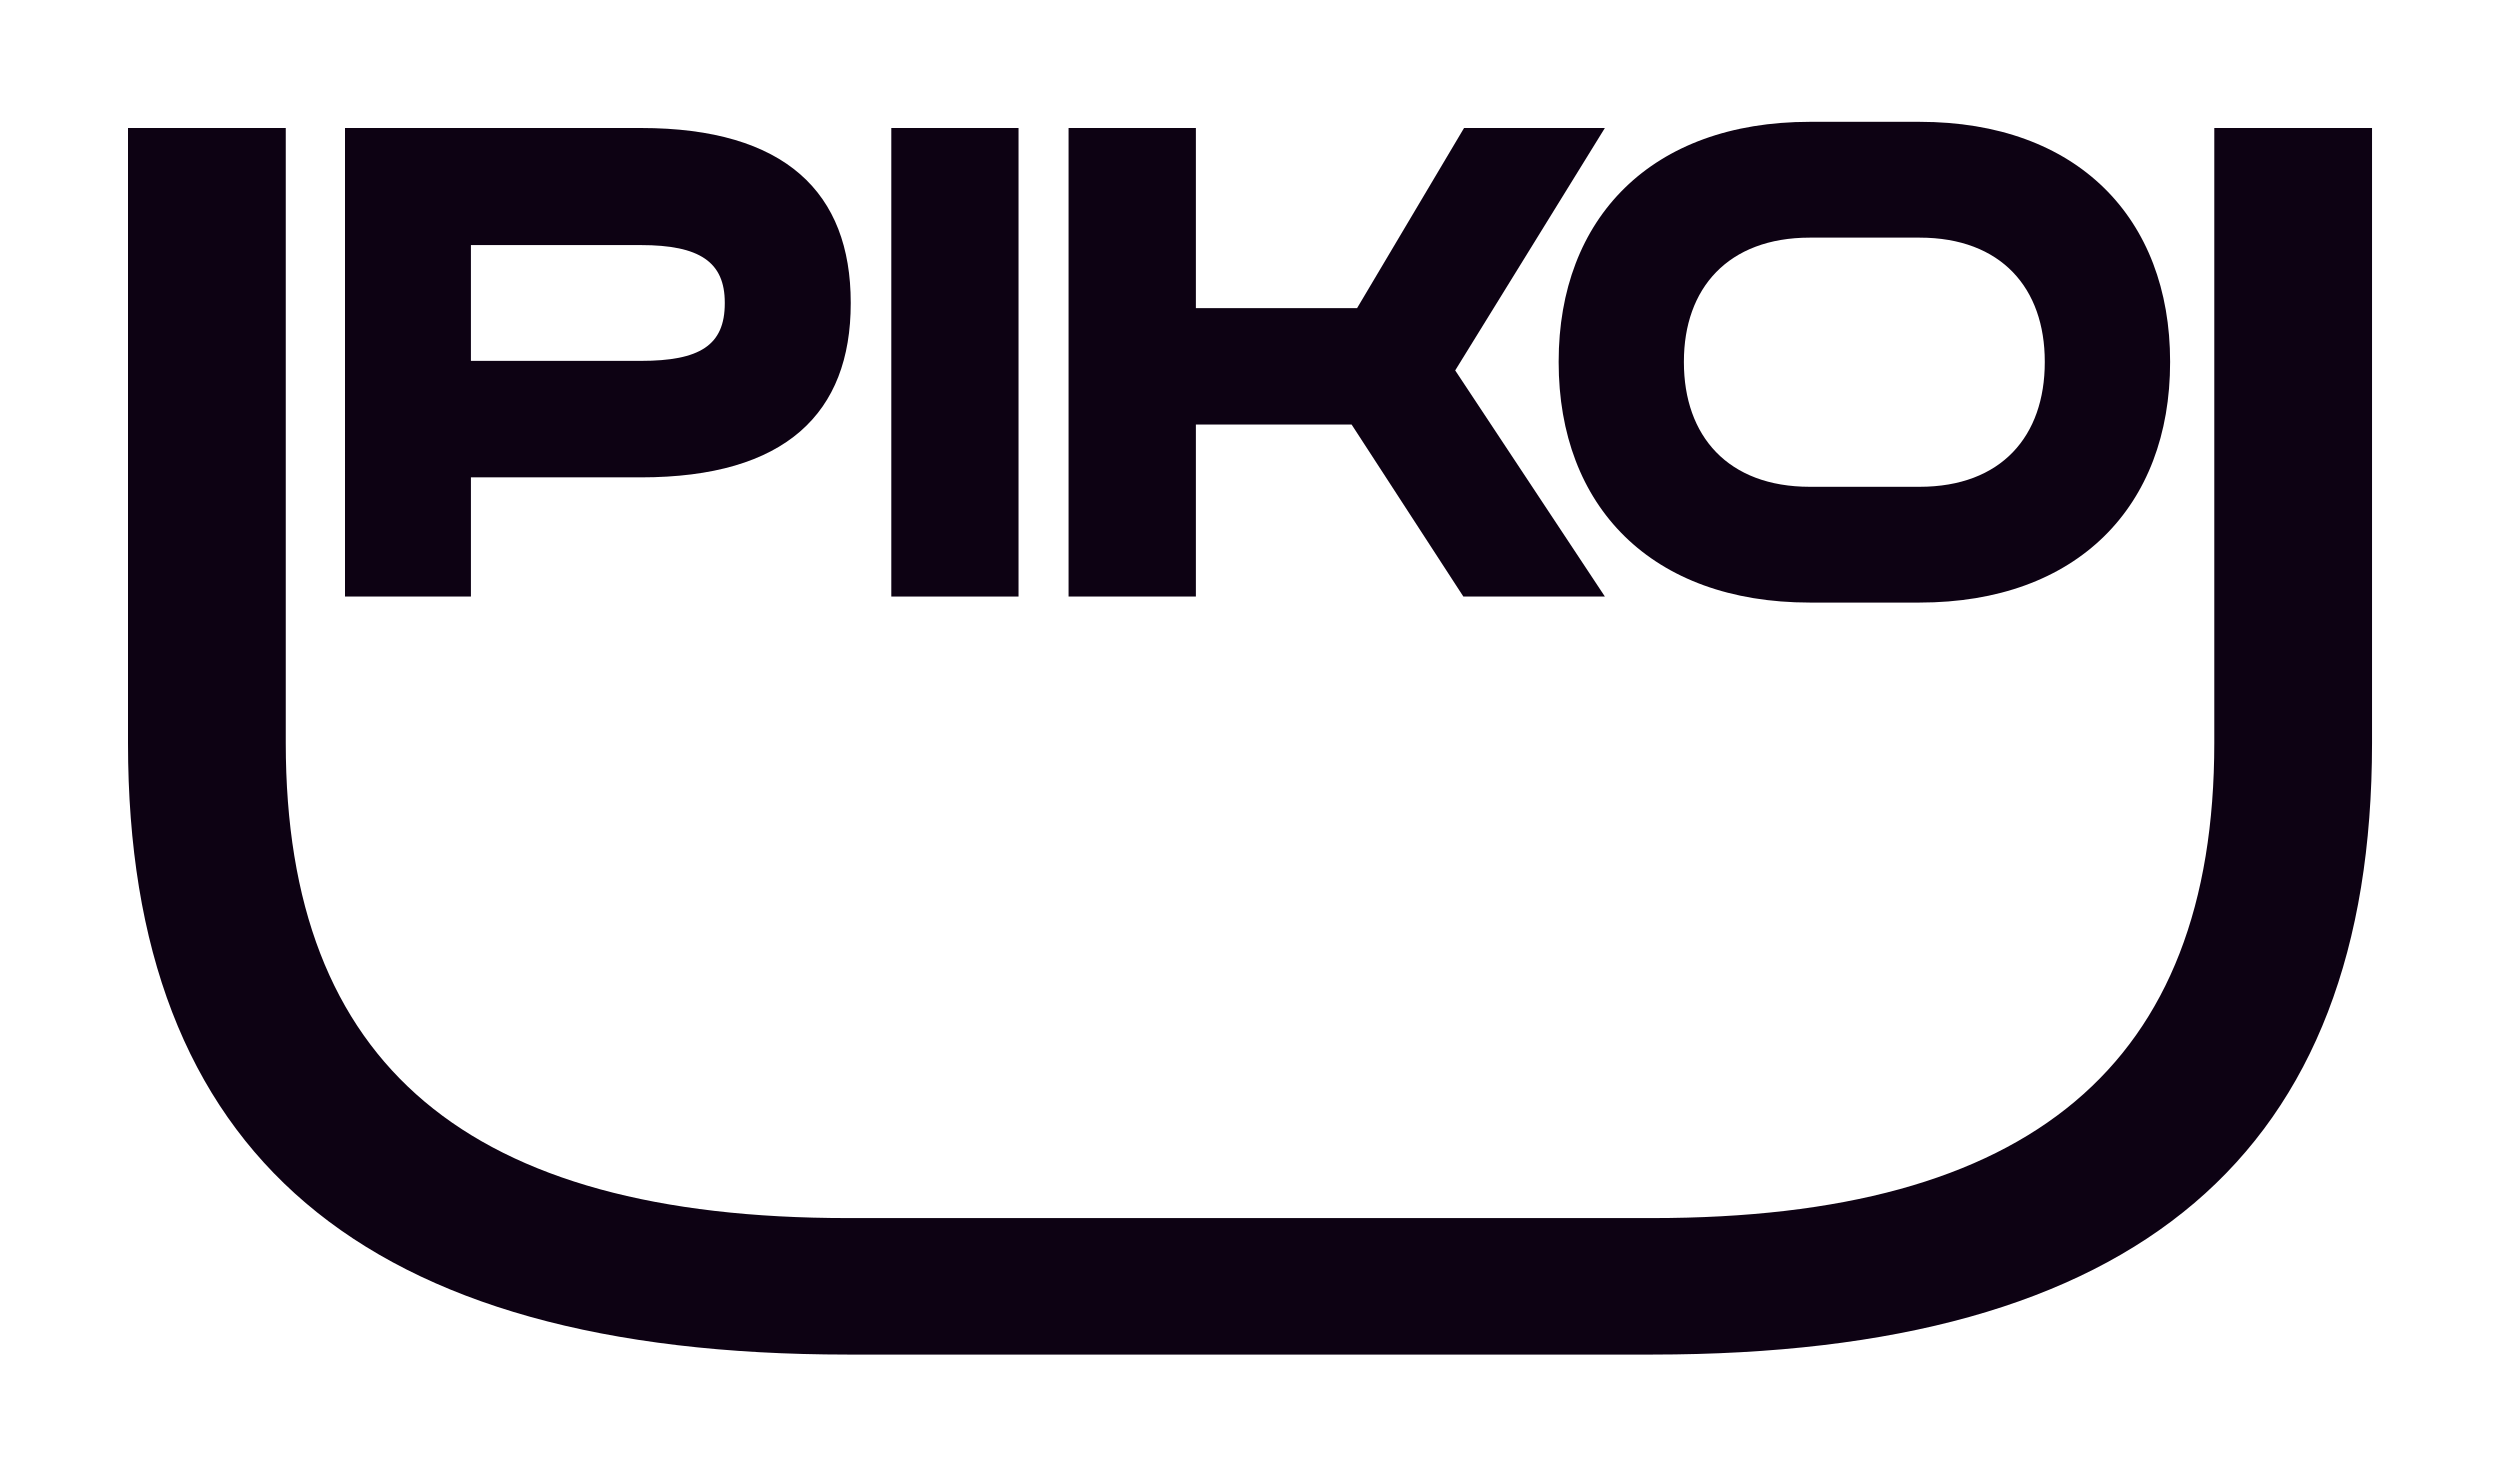
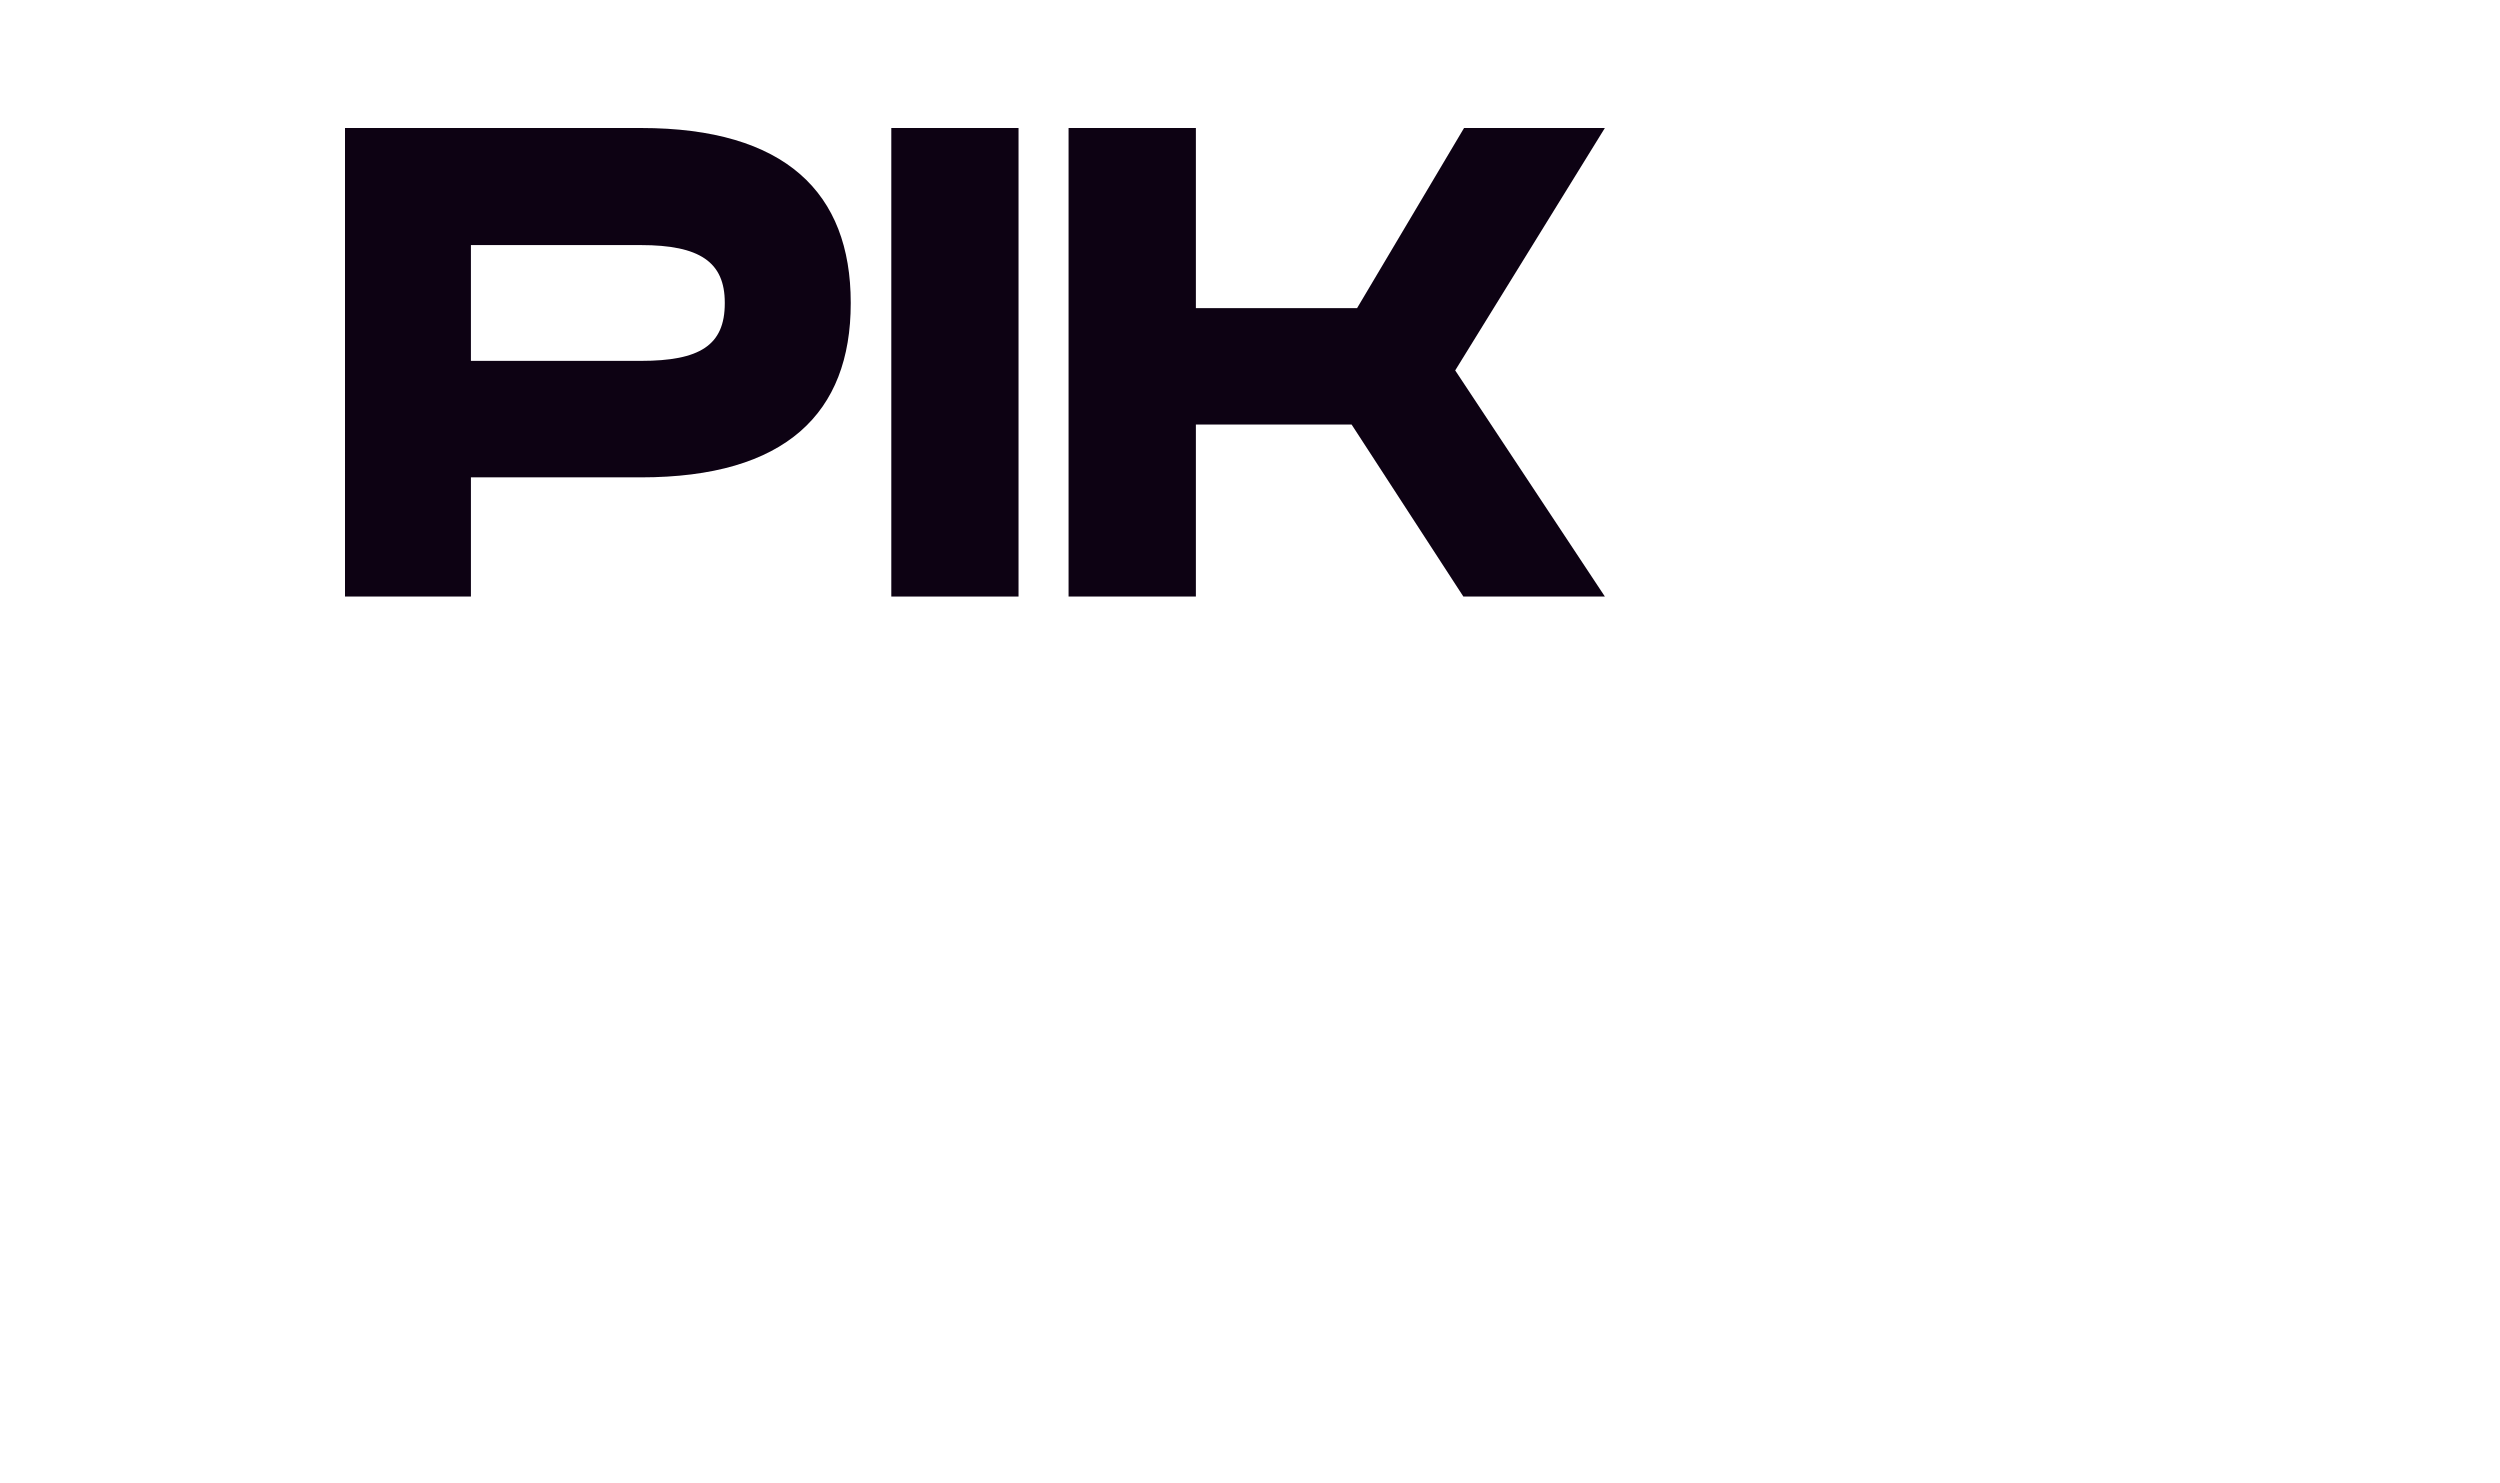
<svg xmlns="http://www.w3.org/2000/svg" id="Ebene_1" data-name="Ebene 1" viewBox="0 0 842.39 499.55">
  <defs>
    <style>      .cls-1 {        fill: #0d0213;      }    </style>
  </defs>
-   <path class="cls-1" d="M746.11,43.12h53.16v207.25c0,138.55-78.83,206.06-242.48,206.06h-271.15c-163.67,0-242.51-67.5-242.51-206.06V43.12h53.16v207.25c0,108.69,61.52,160.07,189.35,160.07h271.15c127.22,0,189.33-51.38,189.33-160.07V43.12Z" />
  <path class="cls-1" d="M215.95,43.13c48.8,0,70.71,21.9,70.71,58.85v.23c0,36.97-21.9,58.64-70.71,58.64h-57.27v40.16h-42.43V43.13h99.7ZM244.22,101.97c0-13.67-8.44-19.39-28.27-19.39h-57.27v39.02h57.27c19.83,0,28.27-5.23,28.27-19.39v-.23Z" />
  <path class="cls-1" d="M300.33,201V43.13h42.87v157.88h-42.87Z" />
  <path class="cls-1" d="M493.31,43.13h47.46l-50.43,81.68,50.43,76.19h-47.69l-37.64-57.94h-52.48v57.94h-42.9V43.13h42.9v60.69h54.32l36.04-60.69Z" />
-   <path class="cls-1" d="M646.8,41.05c53.15,0,84.43,32.41,84.43,80.78v.23c0,48.6-31.28,80.98-84.43,80.98h-36.97c-53.39,0-84.63-32.39-84.63-80.98v-.23c0-48.36,31.25-80.78,84.63-80.78h36.97ZM646.8,164.03c27.6,0,42.2-17.11,42.2-41.97v-.23c0-24.65-14.6-41.76-42.2-41.76h-36.97c-27.6,0-42.43,17.11-42.43,41.76v.23c0,24.85,14.83,41.97,42.43,41.97h36.97Z" />
</svg>